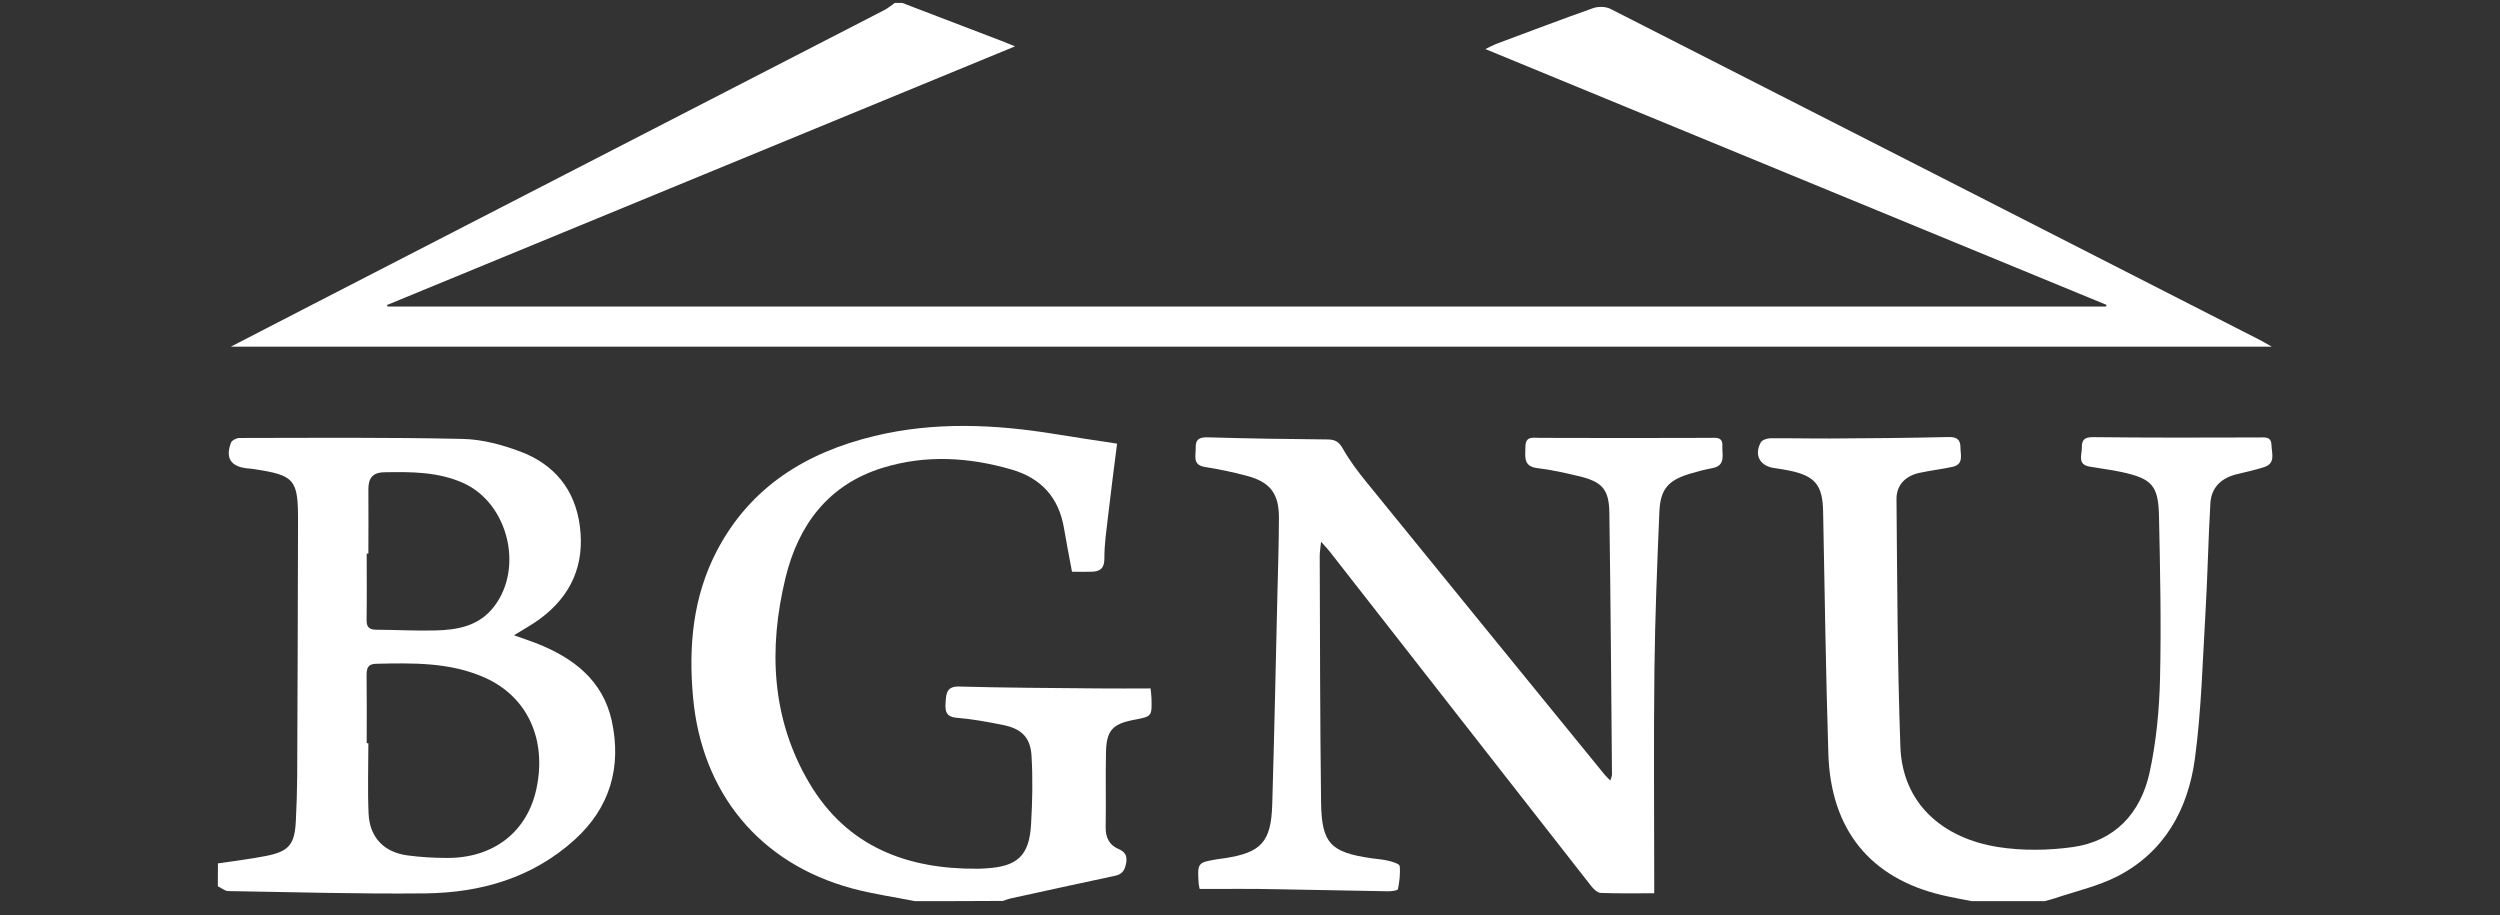
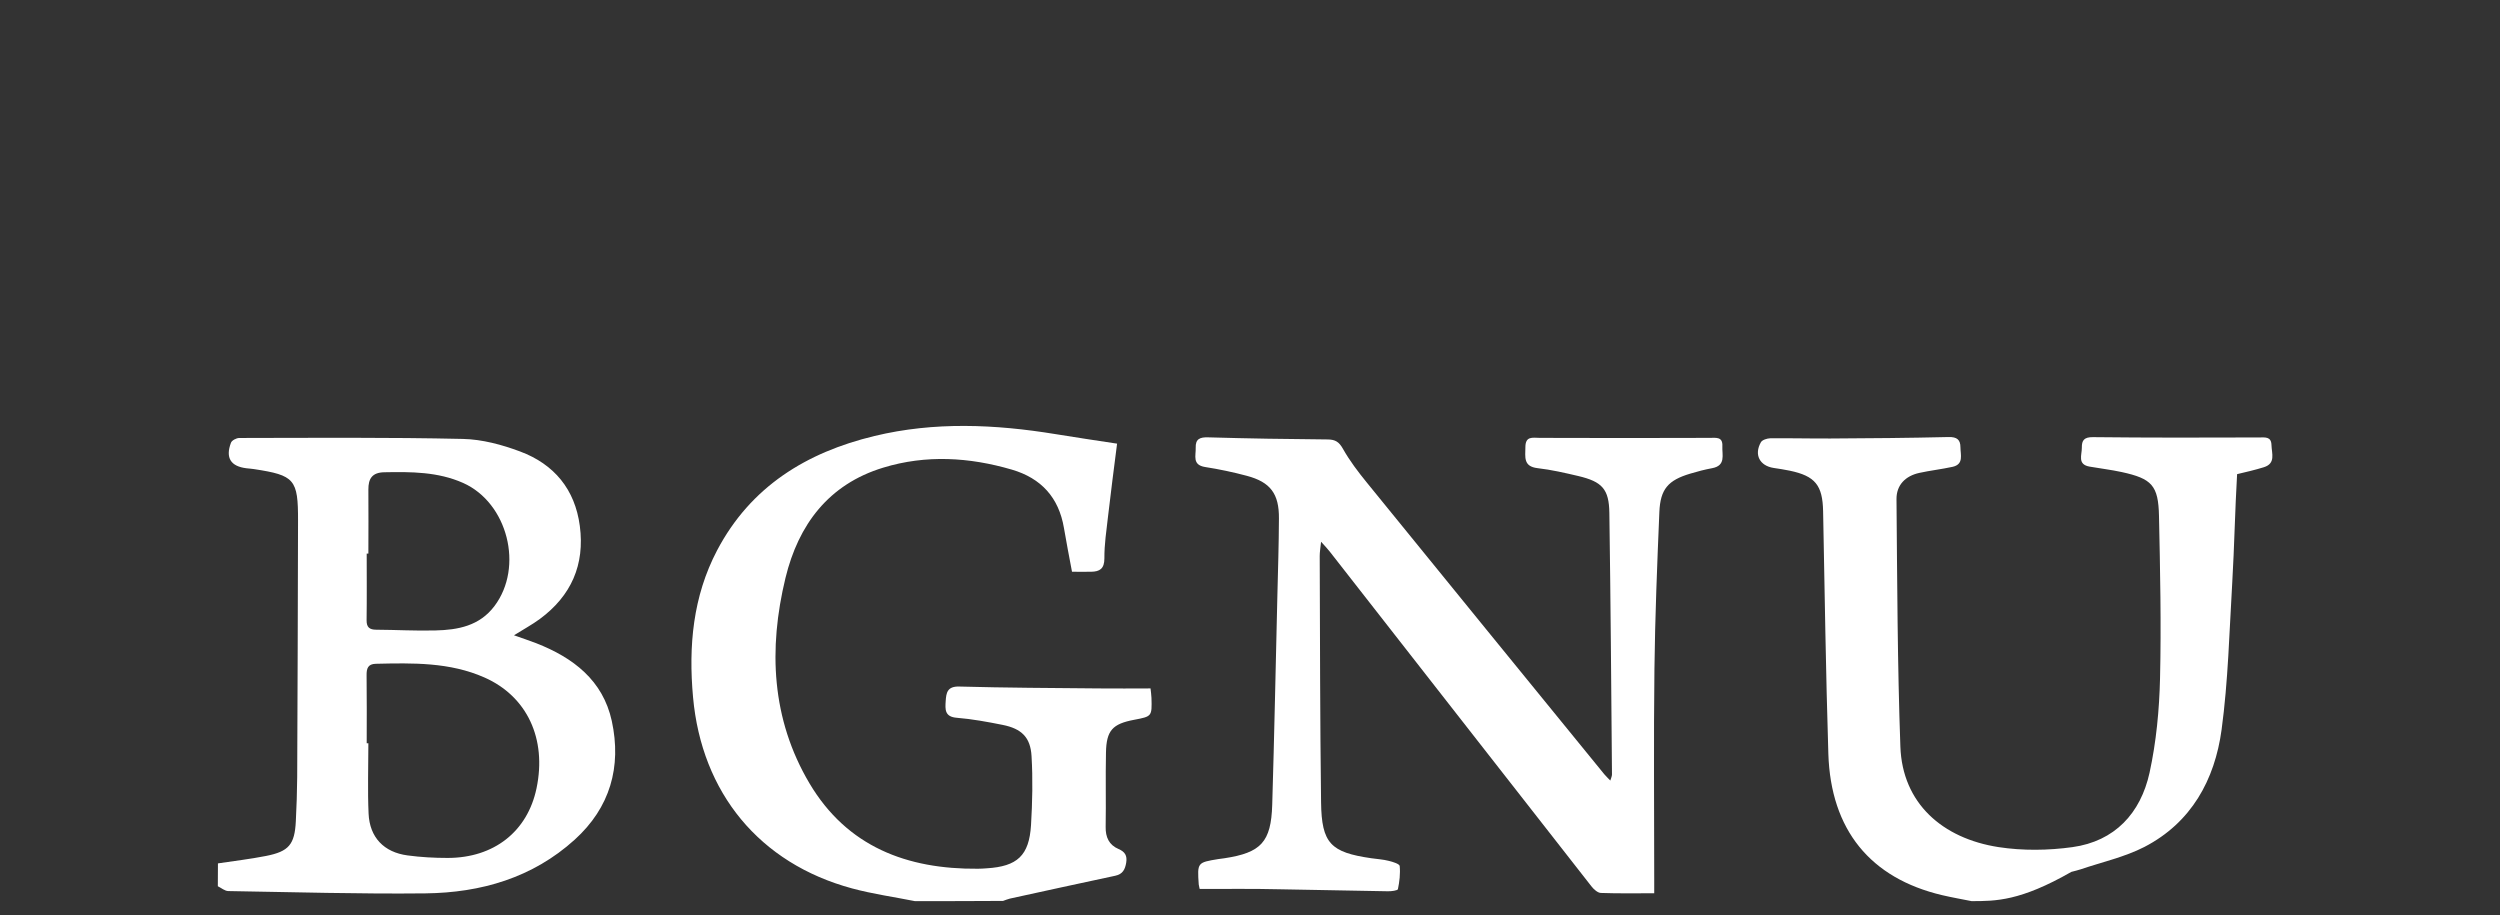
<svg xmlns="http://www.w3.org/2000/svg" version="1.1" id="Laag_1" x="0px" y="0px" viewBox="0 0 238.48 87.29" style="enable-background:new 0 0 238.48 87.29;" xml:space="preserve">
  <rect x="0" y="0" width="238.48" height="87.29" fill="#333333" stroke="none" />
  <style type="text/css">
	.st0{fill:#FFFFFF;}
</style>
  <g>
-     <path class="st0" d="M86.07,0.28c3.13,1.2,6.25,2.39,9.38,3.59c0.37,0.14,0.73,0.29,1.38,0.55c-20.13,8.29-40.02,16.48-59.9,24.67   c0.01,0.05,0.02,0.1,0.03,0.15c54.64,0,109.28,0,163.92,0c0.03-0.05,0.05-0.1,0.08-0.15c-19.69-8.11-39.39-16.22-59.27-24.41   c0.47-0.22,0.77-0.39,1.09-0.51c3.07-1.15,6.13-2.31,9.21-3.4c0.49-0.17,1.21-0.15,1.66,0.09c20.64,10.5,41.27,21.03,61.9,31.56   c0.31,0.16,0.61,0.34,1.16,0.65c-64.98,0-129.68,0-194.69,0c2.75-1.42,5.25-2.72,7.75-4c18.21-9.38,36.42-18.75,54.63-28.13   c0.34-0.18,0.64-0.44,0.95-0.66C85.59,0.28,85.83,0.28,86.07,0.28z" />
    <path class="st0" d="M20.79,82.36c1.53-0.23,3.07-0.41,4.59-0.71c2.18-0.43,2.73-1.09,2.84-3.32c0.07-1.4,0.12-2.8,0.13-4.19   c0.04-8.16,0.06-16.32,0.08-24.47c0.01-3.95-0.32-4.33-4.19-4.92c-0.24-0.04-0.48-0.05-0.72-0.08c-1.51-0.18-2.03-0.99-1.49-2.43   c0.08-0.23,0.52-0.46,0.79-0.46c7.12-0.01,14.23-0.07,21.34,0.09c1.83,0.04,3.73,0.55,5.46,1.2c3.24,1.21,5.23,3.61,5.69,7.1   c0.49,3.7-0.82,6.67-3.82,8.88c-0.73,0.54-1.54,0.97-2.46,1.55c0.78,0.28,1.46,0.5,2.13,0.76c3.52,1.38,6.35,3.53,7.2,7.41   c0.95,4.38-0.16,8.27-3.54,11.33c-4.02,3.64-8.95,5.06-14.23,5.12c-6.27,0.07-12.55-0.12-18.82-0.22c-0.33-0.01-0.66-0.3-0.99-0.46   C20.79,83.8,20.79,83.08,20.79,82.36z M34.98,70.9c0.05,0,0.11,0,0.16,0c0,2.24-0.08,4.48,0.02,6.71c0.1,2.27,1.46,3.69,3.72,3.99   c1.26,0.17,2.55,0.24,3.82,0.24c4.43,0,7.62-2.53,8.48-6.64c0.99-4.73-0.9-8.77-4.96-10.57c-3.32-1.47-6.85-1.39-10.37-1.31   c-0.76,0.02-0.89,0.45-0.88,1.11C35,66.58,34.98,68.74,34.98,70.9z M35.14,52.81c-0.05,0-0.11,0-0.16,0c0,2.12,0.02,4.23-0.01,6.35   c-0.01,0.69,0.29,0.91,0.93,0.91c1.88,0.01,3.75,0.12,5.63,0.07c2.16-0.05,4.21-0.43,5.64-2.33c2.81-3.73,1.26-9.84-2.99-11.74   C41.77,45,39.22,45,36.66,45.05c-1.15,0.02-1.53,0.6-1.52,1.66C35.16,48.74,35.14,50.78,35.14,52.81z" />
    <path class="st0" d="M87.27,85.96c-1.99-0.4-4.02-0.68-5.98-1.21c-8.85-2.39-14.36-9.13-15.18-18.25   c-0.44-4.88-0.01-9.6,2.29-13.99c3.2-6.09,8.53-9.36,15.02-10.92c5.72-1.38,11.5-1.12,17.26-0.18c1.93,0.32,3.86,0.6,5.88,0.91   c-0.3,2.35-0.6,4.67-0.87,7c-0.15,1.31-0.35,2.63-0.34,3.94c0,0.99-0.44,1.27-1.27,1.28c-0.59,0.01-1.18,0-1.82,0   c-0.27-1.45-0.54-2.81-0.77-4.18c-0.49-2.9-2.17-4.74-4.96-5.56c-4.07-1.19-8.19-1.44-12.28-0.19c-5.22,1.59-8.09,5.45-9.32,10.51   c-1.64,6.77-1.35,13.47,2.29,19.61c3.59,6.04,9.3,8.2,16.06,8.14c0.28,0,0.56-0.02,0.84-0.04c2.92-0.18,4.05-1.21,4.23-4.12   c0.13-2.19,0.18-4.39,0.05-6.58c-0.1-1.8-0.96-2.62-2.75-2.98c-1.45-0.29-2.91-0.56-4.38-0.68c-1.17-0.09-1.11-0.81-1.06-1.59   c0.05-0.79,0.15-1.42,1.29-1.39c4.43,0.12,8.87,0.14,13.3,0.18c1.63,0.02,3.25,0,4.95,0c0.03,0.3,0.08,0.6,0.09,0.91   c0.05,1.76,0.04,1.76-1.64,2.08c-2.08,0.39-2.66,1.02-2.7,3.13c-0.05,2.36,0.01,4.72-0.03,7.08c-0.02,0.99,0.32,1.73,1.23,2.12   c0.61,0.26,0.84,0.63,0.73,1.3c-0.11,0.65-0.33,1.1-1.05,1.25c-3.35,0.71-6.7,1.45-10.05,2.18c-0.22,0.05-0.43,0.15-0.65,0.22   C92.87,85.96,90.07,85.96,87.27,85.96z" />
-     <path class="st0" d="M188.07,85.96c-0.94-0.19-1.88-0.35-2.81-0.57c-6.85-1.62-10.62-6.23-10.85-13.48   c-0.24-7.71-0.35-15.42-0.5-23.14c-0.05-2.48-0.75-3.36-3.18-3.87c-0.51-0.11-1.02-0.18-1.53-0.26c-1.34-0.2-1.9-1.27-1.22-2.46   c0.13-0.22,0.58-0.36,0.88-0.37c1.92-0.02,3.84,0.03,5.76,0.02c3.76-0.02,7.51-0.05,11.26-0.14c0.8-0.02,1.13,0.26,1.13,0.98   c0,0.71,0.34,1.61-0.74,1.86c-1.05,0.23-2.13,0.35-3.18,0.58c-1.33,0.29-2.19,1.16-2.18,2.5c0.07,7.87,0.09,15.75,0.37,23.61   c0.19,5.4,4,8.76,9.38,9.59c2.29,0.35,4.72,0.32,7.03,0c4.05-0.56,6.51-3.24,7.36-7.1c0.64-2.94,0.93-6,1-9.02   c0.12-5.15,0.01-10.31-0.1-15.46c-0.06-2.93-0.68-3.57-3.56-4.2c-1.01-0.22-2.05-0.34-3.07-0.52c-1.18-0.21-0.72-1.12-0.73-1.81   c-0.01-0.7,0.22-1.01,1.07-1c5.27,0.06,10.55,0.05,15.82,0.03c0.59,0,1.18-0.11,1.2,0.73c0.02,0.79,0.43,1.75-0.73,2.11   c-0.84,0.26-1.7,0.46-2.55,0.66c-1.49,0.35-2.46,1.25-2.55,2.79c-0.2,3.43-0.26,6.86-0.46,10.29c-0.28,4.7-0.39,9.43-1.02,14.09   c-0.65,4.78-2.88,8.86-7.36,11.18c-1.89,0.97-4.03,1.44-6.06,2.13c-0.3,0.1-0.61,0.17-0.91,0.25   C192.71,85.96,190.39,85.96,188.07,85.96z" />
+     <path class="st0" d="M188.07,85.96c-0.94-0.19-1.88-0.35-2.81-0.57c-6.85-1.62-10.62-6.23-10.85-13.48   c-0.24-7.71-0.35-15.42-0.5-23.14c-0.05-2.48-0.75-3.36-3.18-3.87c-0.51-0.11-1.02-0.18-1.53-0.26c-1.34-0.2-1.9-1.27-1.22-2.46   c0.13-0.22,0.58-0.36,0.88-0.37c1.92-0.02,3.84,0.03,5.76,0.02c3.76-0.02,7.51-0.05,11.26-0.14c0.8-0.02,1.13,0.26,1.13,0.98   c0,0.71,0.34,1.61-0.74,1.86c-1.05,0.23-2.13,0.35-3.18,0.58c-1.33,0.29-2.19,1.16-2.18,2.5c0.07,7.87,0.09,15.75,0.37,23.61   c0.19,5.4,4,8.76,9.38,9.59c2.29,0.35,4.72,0.32,7.03,0c4.05-0.56,6.51-3.24,7.36-7.1c0.64-2.94,0.93-6,1-9.02   c0.12-5.15,0.01-10.31-0.1-15.46c-0.06-2.93-0.68-3.57-3.56-4.2c-1.01-0.22-2.05-0.34-3.07-0.52c-1.18-0.21-0.72-1.12-0.73-1.81   c-0.01-0.7,0.22-1.01,1.07-1c5.27,0.06,10.55,0.05,15.82,0.03c0.59,0,1.18-0.11,1.2,0.73c0.02,0.79,0.43,1.75-0.73,2.11   c-0.84,0.26-1.7,0.46-2.55,0.66c-0.2,3.43-0.26,6.86-0.46,10.29c-0.28,4.7-0.39,9.43-1.02,14.09   c-0.65,4.78-2.88,8.86-7.36,11.18c-1.89,0.97-4.03,1.44-6.06,2.13c-0.3,0.1-0.61,0.17-0.91,0.25   C192.71,85.96,190.39,85.96,188.07,85.96z" />
    <path class="st0" d="M114.44,84.8c-0.02-0.12-0.07-0.27-0.09-0.43c-0.14-2.09-0.14-2.09,1.86-2.42c0.2-0.03,0.4-0.05,0.59-0.08   c3.49-0.53,4.45-1.54,4.56-5.09c0.2-6.63,0.33-13.26,0.49-19.89c0.06-2.48,0.14-4.95,0.15-7.43c0.02-2.36-0.81-3.47-3.06-4.07   c-1.31-0.35-2.64-0.63-3.98-0.84c-1.26-0.2-0.87-1.1-0.9-1.83c-0.03-0.85,0.4-1.03,1.21-1c3.79,0.11,7.59,0.17,11.39,0.2   c0.73,0.01,1.08,0.24,1.45,0.9c0.64,1.14,1.45,2.2,2.28,3.22c7.53,9.28,15.09,18.54,22.64,27.81c0.15,0.18,0.33,0.35,0.58,0.61   c0.07-0.24,0.16-0.41,0.16-0.58c-0.07-8.31-0.13-16.63-0.25-24.94c-0.03-2.29-0.69-2.99-2.96-3.53c-1.28-0.3-2.57-0.6-3.88-0.75   c-1.4-0.16-1.17-1.08-1.17-2c0-1.08,0.68-0.9,1.38-0.89c5.39,0.02,10.79,0.02,16.18,0c0.62,0,1.28-0.14,1.23,0.8   c-0.04,0.81,0.36,1.84-0.97,2.09c-0.7,0.13-1.4,0.31-2.09,0.52c-2.11,0.63-2.86,1.47-2.95,3.67c-0.21,4.99-0.41,9.98-0.47,14.97   c-0.08,6.67-0.02,13.35-0.02,20.02c0,0.39,0,0.78,0,1.37c-1.76,0-3.43,0.03-5.09-0.03c-0.31-0.01-0.68-0.35-0.9-0.63   c-8.33-10.64-16.64-21.29-24.96-31.93c-0.21-0.27-0.45-0.52-0.83-0.94c-0.06,0.59-0.13,0.97-0.13,1.35   c0.03,7.84,0.03,15.67,0.13,23.51c0.05,3.92,0.92,4.77,4.8,5.33c0.55,0.08,1.12,0.11,1.66,0.25c0.38,0.09,1.02,0.29,1.04,0.49   c0.07,0.73-0.02,1.49-0.17,2.21c-0.03,0.13-0.63,0.21-0.97,0.2c-3.44-0.05-6.87-0.14-10.31-0.19   C119.59,84.77,117.08,84.8,114.44,84.8z" />
  </g>
</svg>